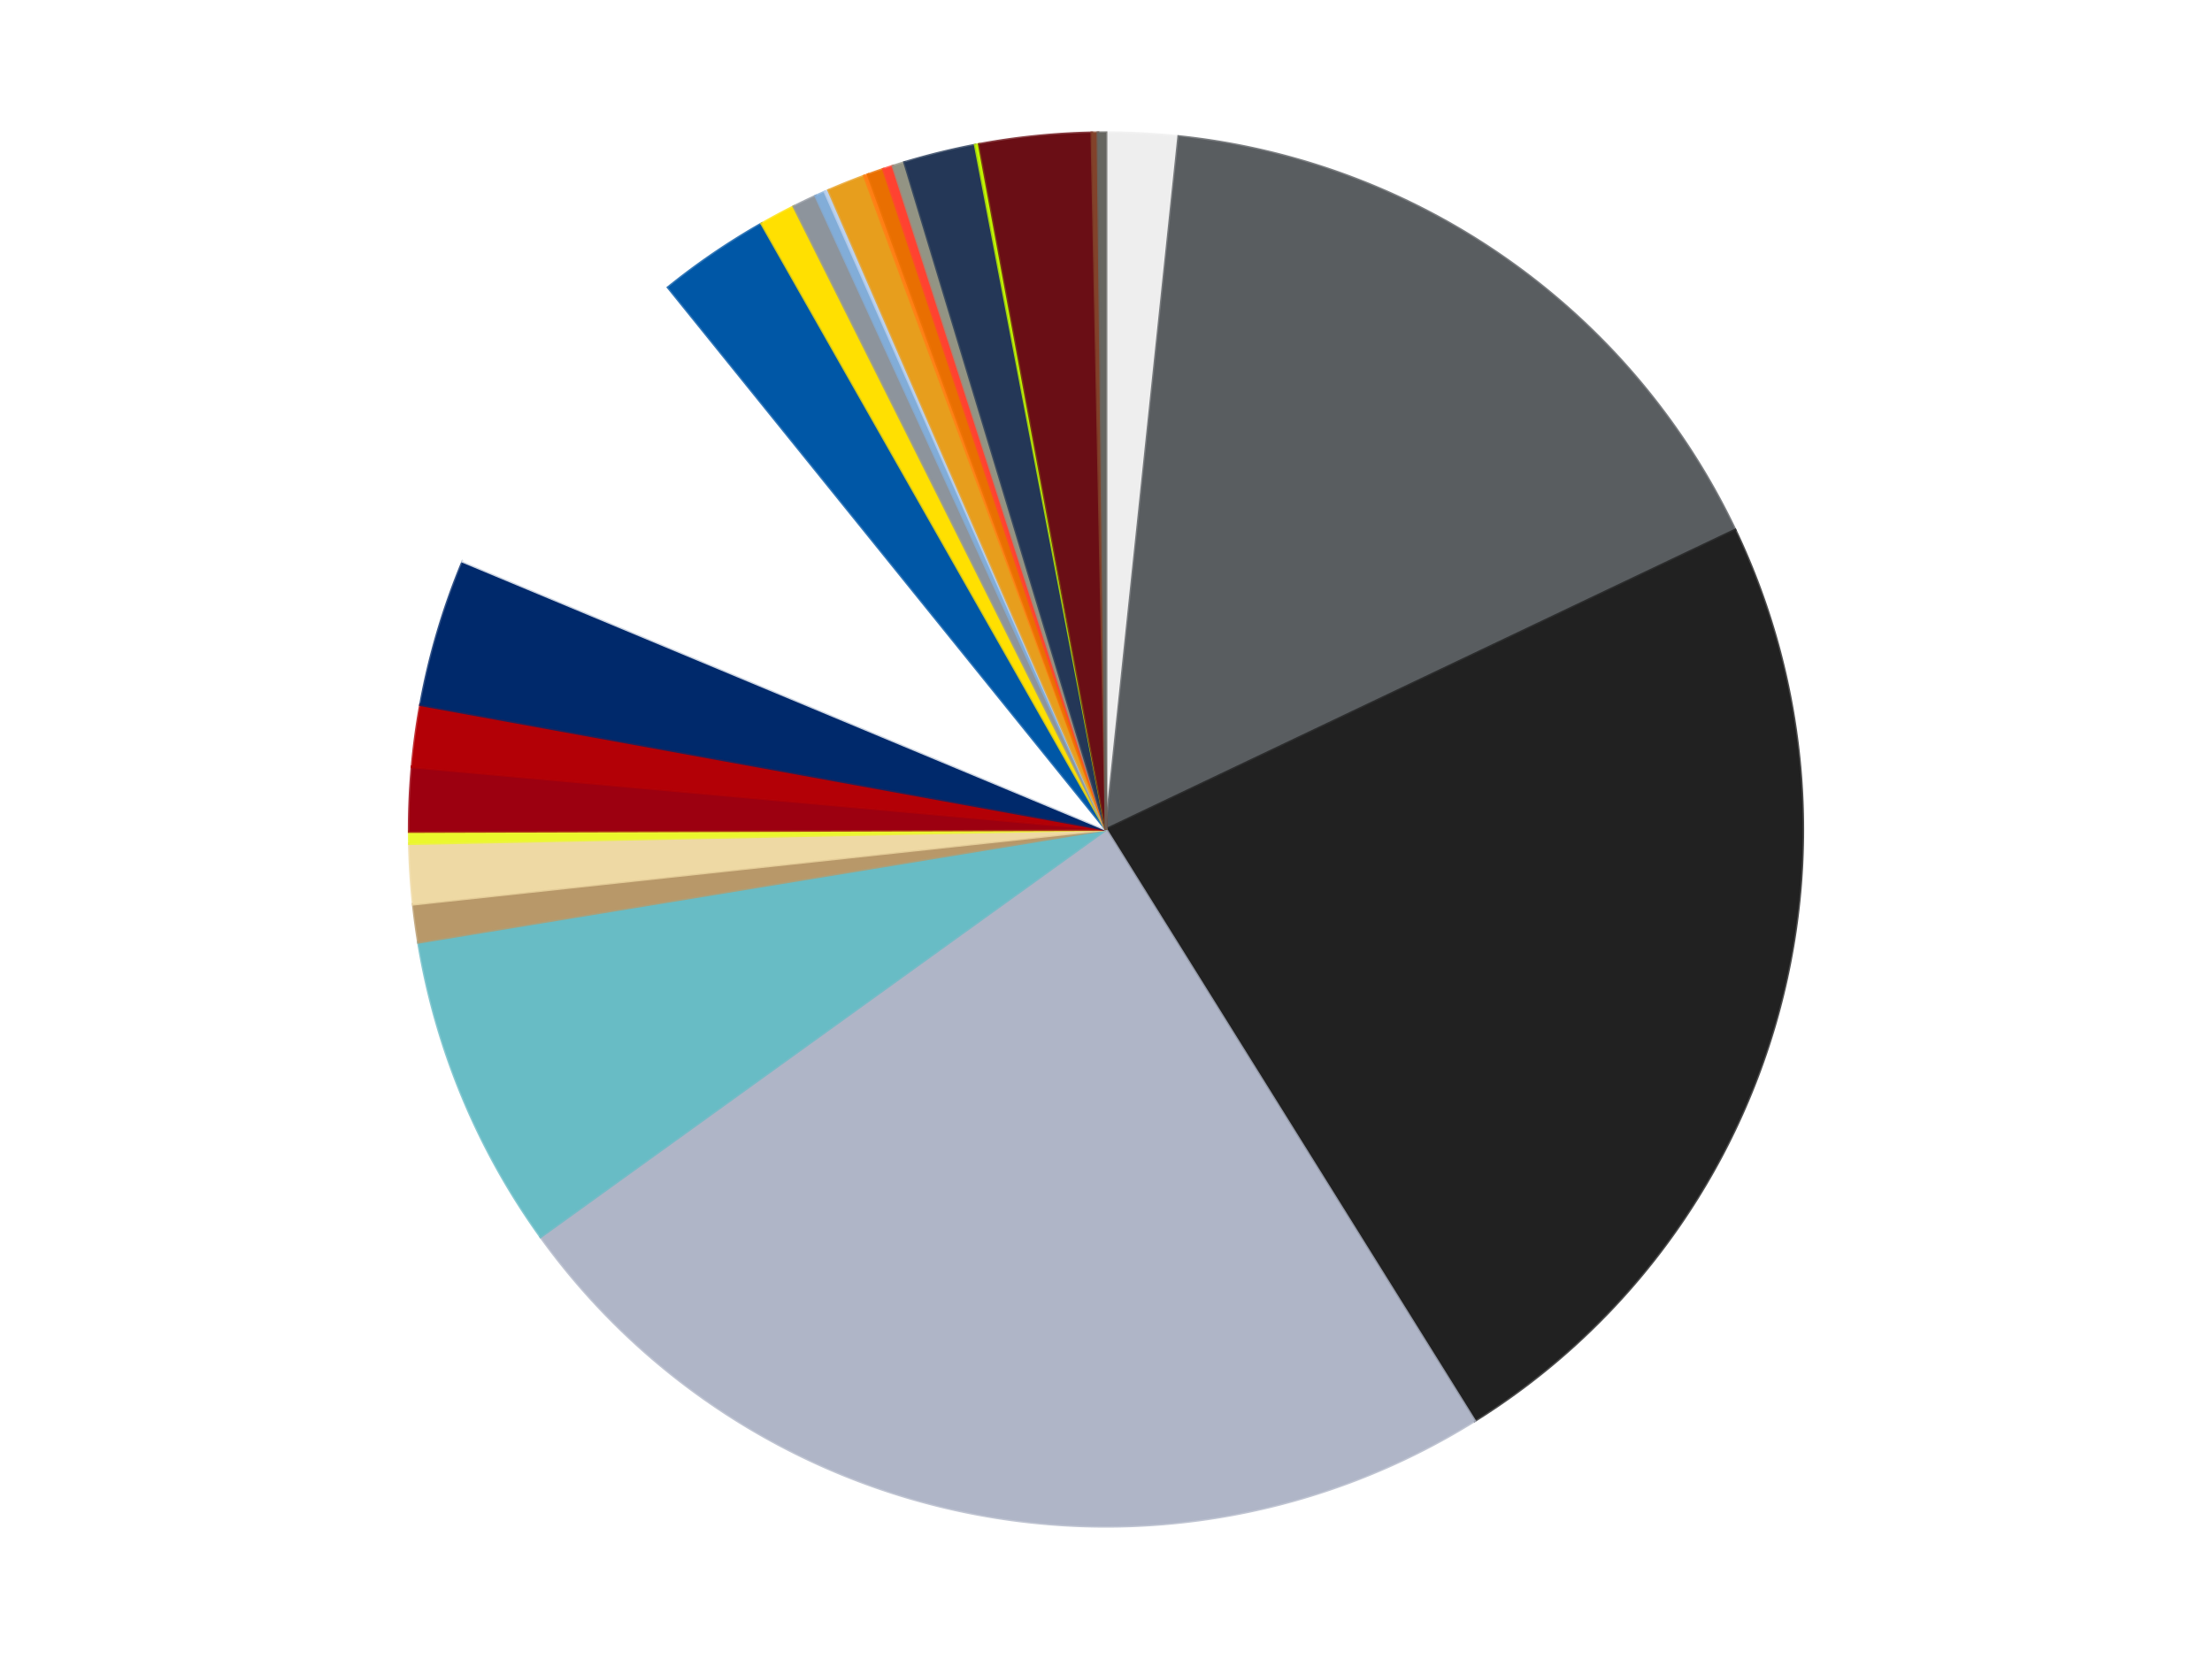
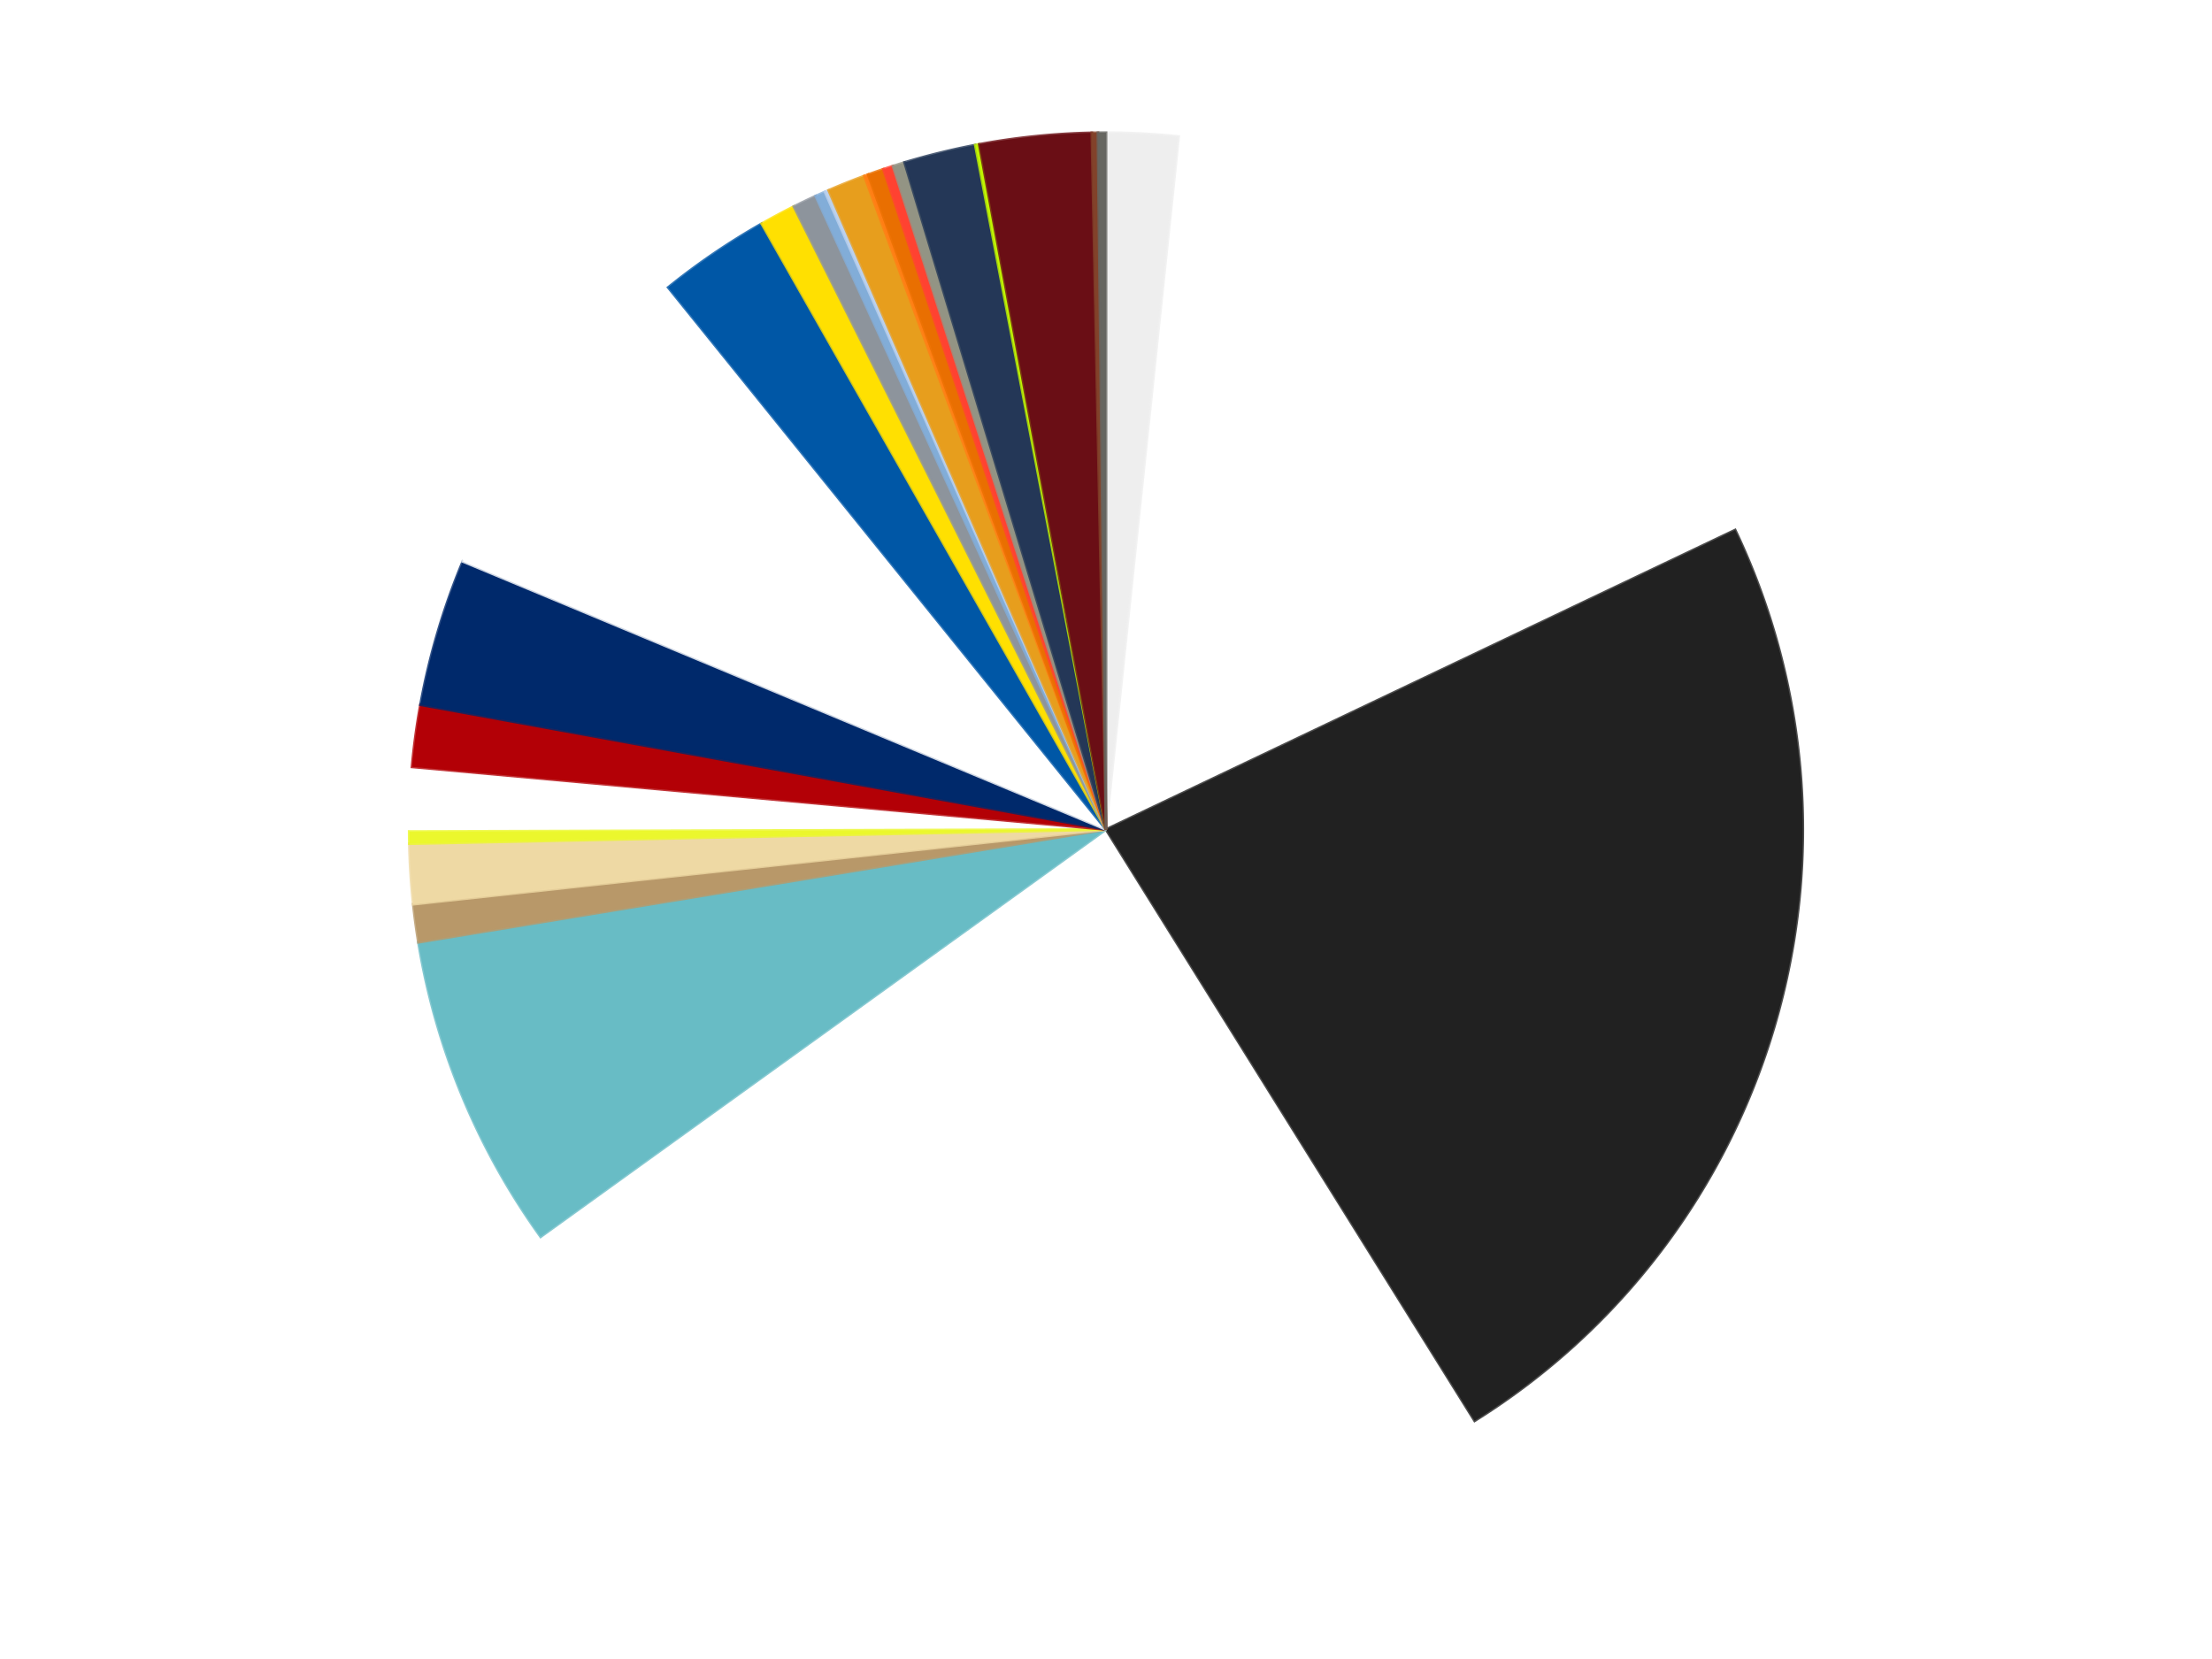
<svg xmlns="http://www.w3.org/2000/svg" xmlns:xlink="http://www.w3.org/1999/xlink" id="chart-96f66bc5-c5f9-4188-924d-fb86b7ddc9c9" class="pygal-chart" viewBox="0 0 800 600">
  <defs>
    <style type="text/css">#chart-96f66bc5-c5f9-4188-924d-fb86b7ddc9c9{-webkit-user-select:none;-webkit-font-smoothing:antialiased;font-family:Consolas,"Liberation Mono",Menlo,Courier,monospace}#chart-96f66bc5-c5f9-4188-924d-fb86b7ddc9c9 .title{font-family:Consolas,"Liberation Mono",Menlo,Courier,monospace;font-size:16px}#chart-96f66bc5-c5f9-4188-924d-fb86b7ddc9c9 .legends .legend text{font-family:Consolas,"Liberation Mono",Menlo,Courier,monospace;font-size:14px}#chart-96f66bc5-c5f9-4188-924d-fb86b7ddc9c9 .axis text{font-family:Consolas,"Liberation Mono",Menlo,Courier,monospace;font-size:10px}#chart-96f66bc5-c5f9-4188-924d-fb86b7ddc9c9 .axis text.major{font-family:Consolas,"Liberation Mono",Menlo,Courier,monospace;font-size:10px}#chart-96f66bc5-c5f9-4188-924d-fb86b7ddc9c9 .text-overlay text.value{font-family:Consolas,"Liberation Mono",Menlo,Courier,monospace;font-size:16px}#chart-96f66bc5-c5f9-4188-924d-fb86b7ddc9c9 .text-overlay text.label{font-family:Consolas,"Liberation Mono",Menlo,Courier,monospace;font-size:10px}#chart-96f66bc5-c5f9-4188-924d-fb86b7ddc9c9 .tooltip{font-family:Consolas,"Liberation Mono",Menlo,Courier,monospace;font-size:14px}#chart-96f66bc5-c5f9-4188-924d-fb86b7ddc9c9 text.no_data{font-family:Consolas,"Liberation Mono",Menlo,Courier,monospace;font-size:64px}
#chart-96f66bc5-c5f9-4188-924d-fb86b7ddc9c9{background-color:transparent}#chart-96f66bc5-c5f9-4188-924d-fb86b7ddc9c9 path,#chart-96f66bc5-c5f9-4188-924d-fb86b7ddc9c9 line,#chart-96f66bc5-c5f9-4188-924d-fb86b7ddc9c9 rect,#chart-96f66bc5-c5f9-4188-924d-fb86b7ddc9c9 circle{-webkit-transition:150ms;-moz-transition:150ms;transition:150ms}#chart-96f66bc5-c5f9-4188-924d-fb86b7ddc9c9 .graph &gt; .background{fill:transparent}#chart-96f66bc5-c5f9-4188-924d-fb86b7ddc9c9 .plot &gt; .background{fill:transparent}#chart-96f66bc5-c5f9-4188-924d-fb86b7ddc9c9 .graph{fill:rgba(0,0,0,.87)}#chart-96f66bc5-c5f9-4188-924d-fb86b7ddc9c9 text.no_data{fill:rgba(0,0,0,1)}#chart-96f66bc5-c5f9-4188-924d-fb86b7ddc9c9 .title{fill:rgba(0,0,0,1)}#chart-96f66bc5-c5f9-4188-924d-fb86b7ddc9c9 .legends .legend text{fill:rgba(0,0,0,.87)}#chart-96f66bc5-c5f9-4188-924d-fb86b7ddc9c9 .legends .legend:hover text{fill:rgba(0,0,0,1)}#chart-96f66bc5-c5f9-4188-924d-fb86b7ddc9c9 .axis .line{stroke:rgba(0,0,0,1)}#chart-96f66bc5-c5f9-4188-924d-fb86b7ddc9c9 .axis .guide.line{stroke:rgba(0,0,0,.54)}#chart-96f66bc5-c5f9-4188-924d-fb86b7ddc9c9 .axis .major.line{stroke:rgba(0,0,0,.87)}#chart-96f66bc5-c5f9-4188-924d-fb86b7ddc9c9 .axis text.major{fill:rgba(0,0,0,1)}#chart-96f66bc5-c5f9-4188-924d-fb86b7ddc9c9 .axis.y .guides:hover .guide.line,#chart-96f66bc5-c5f9-4188-924d-fb86b7ddc9c9 .line-graph .axis.x .guides:hover .guide.line,#chart-96f66bc5-c5f9-4188-924d-fb86b7ddc9c9 .stackedline-graph .axis.x .guides:hover .guide.line,#chart-96f66bc5-c5f9-4188-924d-fb86b7ddc9c9 .xy-graph .axis.x .guides:hover .guide.line{stroke:rgba(0,0,0,1)}#chart-96f66bc5-c5f9-4188-924d-fb86b7ddc9c9 .axis .guides:hover text{fill:rgba(0,0,0,1)}#chart-96f66bc5-c5f9-4188-924d-fb86b7ddc9c9 .reactive{fill-opacity:1.0;stroke-opacity:.8;stroke-width:1}#chart-96f66bc5-c5f9-4188-924d-fb86b7ddc9c9 .ci{stroke:rgba(0,0,0,.87)}#chart-96f66bc5-c5f9-4188-924d-fb86b7ddc9c9 .reactive.active,#chart-96f66bc5-c5f9-4188-924d-fb86b7ddc9c9 .active .reactive{fill-opacity:0.6;stroke-opacity:.9;stroke-width:4}#chart-96f66bc5-c5f9-4188-924d-fb86b7ddc9c9 .ci .reactive.active{stroke-width:1.5}#chart-96f66bc5-c5f9-4188-924d-fb86b7ddc9c9 .series text{fill:rgba(0,0,0,1)}#chart-96f66bc5-c5f9-4188-924d-fb86b7ddc9c9 .tooltip rect{fill:transparent;stroke:rgba(0,0,0,1);-webkit-transition:opacity 150ms;-moz-transition:opacity 150ms;transition:opacity 150ms}#chart-96f66bc5-c5f9-4188-924d-fb86b7ddc9c9 .tooltip .label{fill:rgba(0,0,0,.87)}#chart-96f66bc5-c5f9-4188-924d-fb86b7ddc9c9 .tooltip .label{fill:rgba(0,0,0,.87)}#chart-96f66bc5-c5f9-4188-924d-fb86b7ddc9c9 .tooltip .legend{font-size:.8em;fill:rgba(0,0,0,.54)}#chart-96f66bc5-c5f9-4188-924d-fb86b7ddc9c9 .tooltip .x_label{font-size:.6em;fill:rgba(0,0,0,1)}#chart-96f66bc5-c5f9-4188-924d-fb86b7ddc9c9 .tooltip .xlink{font-size:.5em;text-decoration:underline}#chart-96f66bc5-c5f9-4188-924d-fb86b7ddc9c9 .tooltip .value{font-size:1.5em}#chart-96f66bc5-c5f9-4188-924d-fb86b7ddc9c9 .bound{font-size:.5em}#chart-96f66bc5-c5f9-4188-924d-fb86b7ddc9c9 .max-value{font-size:.75em;fill:rgba(0,0,0,.54)}#chart-96f66bc5-c5f9-4188-924d-fb86b7ddc9c9 .map-element{fill:transparent;stroke:rgba(0,0,0,.54) !important}#chart-96f66bc5-c5f9-4188-924d-fb86b7ddc9c9 .map-element .reactive{fill-opacity:inherit;stroke-opacity:inherit}#chart-96f66bc5-c5f9-4188-924d-fb86b7ddc9c9 .color-0,#chart-96f66bc5-c5f9-4188-924d-fb86b7ddc9c9 .color-0 a:visited{stroke:#f44336;fill:#f44336}#chart-96f66bc5-c5f9-4188-924d-fb86b7ddc9c9 .color-1,#chart-96f66bc5-c5f9-4188-924d-fb86b7ddc9c9 .color-1 a:visited{stroke:#3f51b5;fill:#3f51b5}#chart-96f66bc5-c5f9-4188-924d-fb86b7ddc9c9 .color-2,#chart-96f66bc5-c5f9-4188-924d-fb86b7ddc9c9 .color-2 a:visited{stroke:#009688;fill:#009688}#chart-96f66bc5-c5f9-4188-924d-fb86b7ddc9c9 .color-3,#chart-96f66bc5-c5f9-4188-924d-fb86b7ddc9c9 .color-3 a:visited{stroke:#ffc107;fill:#ffc107}#chart-96f66bc5-c5f9-4188-924d-fb86b7ddc9c9 .color-4,#chart-96f66bc5-c5f9-4188-924d-fb86b7ddc9c9 .color-4 a:visited{stroke:#ff5722;fill:#ff5722}#chart-96f66bc5-c5f9-4188-924d-fb86b7ddc9c9 .color-5,#chart-96f66bc5-c5f9-4188-924d-fb86b7ddc9c9 .color-5 a:visited{stroke:#9c27b0;fill:#9c27b0}#chart-96f66bc5-c5f9-4188-924d-fb86b7ddc9c9 .color-6,#chart-96f66bc5-c5f9-4188-924d-fb86b7ddc9c9 .color-6 a:visited{stroke:#03a9f4;fill:#03a9f4}#chart-96f66bc5-c5f9-4188-924d-fb86b7ddc9c9 .color-7,#chart-96f66bc5-c5f9-4188-924d-fb86b7ddc9c9 .color-7 a:visited{stroke:#8bc34a;fill:#8bc34a}#chart-96f66bc5-c5f9-4188-924d-fb86b7ddc9c9 .color-8,#chart-96f66bc5-c5f9-4188-924d-fb86b7ddc9c9 .color-8 a:visited{stroke:#ff9800;fill:#ff9800}#chart-96f66bc5-c5f9-4188-924d-fb86b7ddc9c9 .color-9,#chart-96f66bc5-c5f9-4188-924d-fb86b7ddc9c9 .color-9 a:visited{stroke:#e91e63;fill:#e91e63}#chart-96f66bc5-c5f9-4188-924d-fb86b7ddc9c9 .color-10,#chart-96f66bc5-c5f9-4188-924d-fb86b7ddc9c9 .color-10 a:visited{stroke:#2196f3;fill:#2196f3}#chart-96f66bc5-c5f9-4188-924d-fb86b7ddc9c9 .color-11,#chart-96f66bc5-c5f9-4188-924d-fb86b7ddc9c9 .color-11 a:visited{stroke:#4caf50;fill:#4caf50}#chart-96f66bc5-c5f9-4188-924d-fb86b7ddc9c9 .color-12,#chart-96f66bc5-c5f9-4188-924d-fb86b7ddc9c9 .color-12 a:visited{stroke:#ffeb3b;fill:#ffeb3b}#chart-96f66bc5-c5f9-4188-924d-fb86b7ddc9c9 .color-13,#chart-96f66bc5-c5f9-4188-924d-fb86b7ddc9c9 .color-13 a:visited{stroke:#673ab7;fill:#673ab7}#chart-96f66bc5-c5f9-4188-924d-fb86b7ddc9c9 .color-14,#chart-96f66bc5-c5f9-4188-924d-fb86b7ddc9c9 .color-14 a:visited{stroke:#00bcd4;fill:#00bcd4}#chart-96f66bc5-c5f9-4188-924d-fb86b7ddc9c9 .color-15,#chart-96f66bc5-c5f9-4188-924d-fb86b7ddc9c9 .color-15 a:visited{stroke:#cddc39;fill:#cddc39}#chart-96f66bc5-c5f9-4188-924d-fb86b7ddc9c9 .color-16,#chart-96f66bc5-c5f9-4188-924d-fb86b7ddc9c9 .color-16 a:visited{stroke:#9e9e9e;fill:#9e9e9e}#chart-96f66bc5-c5f9-4188-924d-fb86b7ddc9c9 .color-17,#chart-96f66bc5-c5f9-4188-924d-fb86b7ddc9c9 .color-17 a:visited{stroke:#607d8b;fill:#607d8b}#chart-96f66bc5-c5f9-4188-924d-fb86b7ddc9c9 .color-18,#chart-96f66bc5-c5f9-4188-924d-fb86b7ddc9c9 .color-18 a:visited{stroke:#7b0f07;fill:#7b0f07}#chart-96f66bc5-c5f9-4188-924d-fb86b7ddc9c9 .color-19,#chart-96f66bc5-c5f9-4188-924d-fb86b7ddc9c9 .color-19 a:visited{stroke:#141938;fill:#141938}#chart-96f66bc5-c5f9-4188-924d-fb86b7ddc9c9 .color-20,#chart-96f66bc5-c5f9-4188-924d-fb86b7ddc9c9 .color-20 a:visited{stroke:#000000;fill:#000000}#chart-96f66bc5-c5f9-4188-924d-fb86b7ddc9c9 .color-21,#chart-96f66bc5-c5f9-4188-924d-fb86b7ddc9c9 .color-21 a:visited{stroke:#5e4600;fill:#5e4600}#chart-96f66bc5-c5f9-4188-924d-fb86b7ddc9c9 .color-22,#chart-96f66bc5-c5f9-4188-924d-fb86b7ddc9c9 .color-22 a:visited{stroke:#791d00;fill:#791d00}#chart-96f66bc5-c5f9-4188-924d-fb86b7ddc9c9 .color-23,#chart-96f66bc5-c5f9-4188-924d-fb86b7ddc9c9 .color-23 a:visited{stroke:#220826;fill:#220826}#chart-96f66bc5-c5f9-4188-924d-fb86b7ddc9c9 .color-24,#chart-96f66bc5-c5f9-4188-924d-fb86b7ddc9c9 .color-24 a:visited{stroke:#01364e;fill:#01364e}#chart-96f66bc5-c5f9-4188-924d-fb86b7ddc9c9 .color-25,#chart-96f66bc5-c5f9-4188-924d-fb86b7ddc9c9 .color-25 a:visited{stroke:#344c19;fill:#344c19}#chart-96f66bc5-c5f9-4188-924d-fb86b7ddc9c9 .color-26,#chart-96f66bc5-c5f9-4188-924d-fb86b7ddc9c9 .color-26 a:visited{stroke:#573400;fill:#573400}#chart-96f66bc5-c5f9-4188-924d-fb86b7ddc9c9 .text-overlay .color-0 text{fill:black}#chart-96f66bc5-c5f9-4188-924d-fb86b7ddc9c9 .text-overlay .color-1 text{fill:black}#chart-96f66bc5-c5f9-4188-924d-fb86b7ddc9c9 .text-overlay .color-2 text{fill:black}#chart-96f66bc5-c5f9-4188-924d-fb86b7ddc9c9 .text-overlay .color-3 text{fill:black}#chart-96f66bc5-c5f9-4188-924d-fb86b7ddc9c9 .text-overlay .color-4 text{fill:black}#chart-96f66bc5-c5f9-4188-924d-fb86b7ddc9c9 .text-overlay .color-5 text{fill:black}#chart-96f66bc5-c5f9-4188-924d-fb86b7ddc9c9 .text-overlay .color-6 text{fill:black}#chart-96f66bc5-c5f9-4188-924d-fb86b7ddc9c9 .text-overlay .color-7 text{fill:black}#chart-96f66bc5-c5f9-4188-924d-fb86b7ddc9c9 .text-overlay .color-8 text{fill:black}#chart-96f66bc5-c5f9-4188-924d-fb86b7ddc9c9 .text-overlay .color-9 text{fill:black}#chart-96f66bc5-c5f9-4188-924d-fb86b7ddc9c9 .text-overlay .color-10 text{fill:black}#chart-96f66bc5-c5f9-4188-924d-fb86b7ddc9c9 .text-overlay .color-11 text{fill:black}#chart-96f66bc5-c5f9-4188-924d-fb86b7ddc9c9 .text-overlay .color-12 text{fill:black}#chart-96f66bc5-c5f9-4188-924d-fb86b7ddc9c9 .text-overlay .color-13 text{fill:black}#chart-96f66bc5-c5f9-4188-924d-fb86b7ddc9c9 .text-overlay .color-14 text{fill:black}#chart-96f66bc5-c5f9-4188-924d-fb86b7ddc9c9 .text-overlay .color-15 text{fill:black}#chart-96f66bc5-c5f9-4188-924d-fb86b7ddc9c9 .text-overlay .color-16 text{fill:black}#chart-96f66bc5-c5f9-4188-924d-fb86b7ddc9c9 .text-overlay .color-17 text{fill:black}#chart-96f66bc5-c5f9-4188-924d-fb86b7ddc9c9 .text-overlay .color-18 text{fill:black}#chart-96f66bc5-c5f9-4188-924d-fb86b7ddc9c9 .text-overlay .color-19 text{fill:white}#chart-96f66bc5-c5f9-4188-924d-fb86b7ddc9c9 .text-overlay .color-20 text{fill:white}#chart-96f66bc5-c5f9-4188-924d-fb86b7ddc9c9 .text-overlay .color-21 text{fill:black}#chart-96f66bc5-c5f9-4188-924d-fb86b7ddc9c9 .text-overlay .color-22 text{fill:black}#chart-96f66bc5-c5f9-4188-924d-fb86b7ddc9c9 .text-overlay .color-23 text{fill:white}#chart-96f66bc5-c5f9-4188-924d-fb86b7ddc9c9 .text-overlay .color-24 text{fill:white}#chart-96f66bc5-c5f9-4188-924d-fb86b7ddc9c9 .text-overlay .color-25 text{fill:black}#chart-96f66bc5-c5f9-4188-924d-fb86b7ddc9c9 .text-overlay .color-26 text{fill:white}
#chart-96f66bc5-c5f9-4188-924d-fb86b7ddc9c9 text.no_data{text-anchor:middle}#chart-96f66bc5-c5f9-4188-924d-fb86b7ddc9c9 .guide.line{fill:none}#chart-96f66bc5-c5f9-4188-924d-fb86b7ddc9c9 .centered{text-anchor:middle}#chart-96f66bc5-c5f9-4188-924d-fb86b7ddc9c9 .title{text-anchor:middle}#chart-96f66bc5-c5f9-4188-924d-fb86b7ddc9c9 .legends .legend text{fill-opacity:1}#chart-96f66bc5-c5f9-4188-924d-fb86b7ddc9c9 .axis.x text{text-anchor:middle}#chart-96f66bc5-c5f9-4188-924d-fb86b7ddc9c9 .axis.x:not(.web) text[transform]{text-anchor:start}#chart-96f66bc5-c5f9-4188-924d-fb86b7ddc9c9 .axis.x:not(.web) text[transform].backwards{text-anchor:end}#chart-96f66bc5-c5f9-4188-924d-fb86b7ddc9c9 .axis.y text{text-anchor:end}#chart-96f66bc5-c5f9-4188-924d-fb86b7ddc9c9 .axis.y text[transform].backwards{text-anchor:start}#chart-96f66bc5-c5f9-4188-924d-fb86b7ddc9c9 .axis.y2 text{text-anchor:start}#chart-96f66bc5-c5f9-4188-924d-fb86b7ddc9c9 .axis.y2 text[transform].backwards{text-anchor:end}#chart-96f66bc5-c5f9-4188-924d-fb86b7ddc9c9 .axis .guide.line{stroke-dasharray:4,4;stroke:black}#chart-96f66bc5-c5f9-4188-924d-fb86b7ddc9c9 .axis .major.guide.line{stroke-dasharray:6,6;stroke:black}#chart-96f66bc5-c5f9-4188-924d-fb86b7ddc9c9 .horizontal .axis.y .guide.line,#chart-96f66bc5-c5f9-4188-924d-fb86b7ddc9c9 .horizontal .axis.y2 .guide.line,#chart-96f66bc5-c5f9-4188-924d-fb86b7ddc9c9 .vertical .axis.x .guide.line{opacity:0}#chart-96f66bc5-c5f9-4188-924d-fb86b7ddc9c9 .horizontal .axis.always_show .guide.line,#chart-96f66bc5-c5f9-4188-924d-fb86b7ddc9c9 .vertical .axis.always_show .guide.line{opacity:1 !important}#chart-96f66bc5-c5f9-4188-924d-fb86b7ddc9c9 .axis.y .guides:hover .guide.line,#chart-96f66bc5-c5f9-4188-924d-fb86b7ddc9c9 .axis.y2 .guides:hover .guide.line,#chart-96f66bc5-c5f9-4188-924d-fb86b7ddc9c9 .axis.x .guides:hover .guide.line{opacity:1}#chart-96f66bc5-c5f9-4188-924d-fb86b7ddc9c9 .axis .guides:hover text{opacity:1}#chart-96f66bc5-c5f9-4188-924d-fb86b7ddc9c9 .nofill{fill:none}#chart-96f66bc5-c5f9-4188-924d-fb86b7ddc9c9 .subtle-fill{fill-opacity:.2}#chart-96f66bc5-c5f9-4188-924d-fb86b7ddc9c9 .dot{stroke-width:1px;fill-opacity:1;stroke-opacity:1}#chart-96f66bc5-c5f9-4188-924d-fb86b7ddc9c9 .dot.active{stroke-width:5px}#chart-96f66bc5-c5f9-4188-924d-fb86b7ddc9c9 .dot.negative{fill:transparent}#chart-96f66bc5-c5f9-4188-924d-fb86b7ddc9c9 text,#chart-96f66bc5-c5f9-4188-924d-fb86b7ddc9c9 tspan{stroke:none !important}#chart-96f66bc5-c5f9-4188-924d-fb86b7ddc9c9 .series text.active{opacity:1}#chart-96f66bc5-c5f9-4188-924d-fb86b7ddc9c9 .tooltip rect{fill-opacity:.95;stroke-width:.5}#chart-96f66bc5-c5f9-4188-924d-fb86b7ddc9c9 .tooltip text{fill-opacity:1}#chart-96f66bc5-c5f9-4188-924d-fb86b7ddc9c9 .showable{visibility:hidden}#chart-96f66bc5-c5f9-4188-924d-fb86b7ddc9c9 .showable.shown{visibility:visible}#chart-96f66bc5-c5f9-4188-924d-fb86b7ddc9c9 .gauge-background{fill:rgba(229,229,229,1);stroke:none}#chart-96f66bc5-c5f9-4188-924d-fb86b7ddc9c9 .bg-lines{stroke:transparent;stroke-width:2px}</style>
    <script type="text/javascript">window.pygal = window.pygal || {};window.pygal.config = window.pygal.config || {};window.pygal.config['96f66bc5-c5f9-4188-924d-fb86b7ddc9c9'] = {"allow_interruptions": false, "box_mode": "extremes", "classes": ["pygal-chart"], "css": ["file://style.css", "file://graph.css"], "defs": [], "disable_xml_declaration": false, "dots_size": 2.5, "dynamic_print_values": false, "explicit_size": false, "fill": false, "force_uri_protocol": "https", "formatter": null, "half_pie": false, "height": 600, "include_x_axis": false, "inner_radius": 0, "interpolate": null, "interpolation_parameters": {}, "interpolation_precision": 250, "inverse_y_axis": false, "js": ["//kozea.github.io/pygal.js/2.0.x/pygal-tooltips.min.js"], "legend_at_bottom": false, "legend_at_bottom_columns": null, "legend_box_size": 12, "logarithmic": false, "margin": 20, "margin_bottom": null, "margin_left": null, "margin_right": null, "margin_top": null, "max_scale": 16, "min_scale": 4, "missing_value_fill_truncation": "x", "no_data_text": "No data", "no_prefix": false, "order_min": null, "pretty_print": false, "print_labels": false, "print_values": false, "print_values_position": "center", "print_zeroes": true, "range": null, "rounded_bars": null, "secondary_range": null, "show_dots": true, "show_legend": false, "show_minor_x_labels": true, "show_minor_y_labels": true, "show_only_major_dots": false, "show_x_guides": false, "show_x_labels": true, "show_y_guides": true, "show_y_labels": true, "spacing": 10, "stack_from_top": false, "strict": false, "stroke": true, "stroke_style": null, "style": {"background": "transparent", "ci_colors": [], "colors": ["#F44336", "#3F51B5", "#009688", "#FFC107", "#FF5722", "#9C27B0", "#03A9F4", "#8BC34A", "#FF9800", "#E91E63", "#2196F3", "#4CAF50", "#FFEB3B", "#673AB7", "#00BCD4", "#CDDC39", "#9E9E9E", "#607D8B"], "dot_opacity": "1", "font_family": "Consolas, \"Liberation Mono\", Menlo, Courier, monospace", "foreground": "rgba(0, 0, 0, .87)", "foreground_strong": "rgba(0, 0, 0, 1)", "foreground_subtle": "rgba(0, 0, 0, .54)", "guide_stroke_color": "black", "guide_stroke_dasharray": "4,4", "label_font_family": "Consolas, \"Liberation Mono\", Menlo, Courier, monospace", "label_font_size": 10, "legend_font_family": "Consolas, \"Liberation Mono\", Menlo, Courier, monospace", "legend_font_size": 14, "major_guide_stroke_color": "black", "major_guide_stroke_dasharray": "6,6", "major_label_font_family": "Consolas, \"Liberation Mono\", Menlo, Courier, monospace", "major_label_font_size": 10, "no_data_font_family": "Consolas, \"Liberation Mono\", Menlo, Courier, monospace", "no_data_font_size": 64, "opacity": "1.0", "opacity_hover": "0.6", "plot_background": "transparent", "stroke_opacity": ".8", "stroke_opacity_hover": ".9", "stroke_width": "1", "stroke_width_hover": "4", "title_font_family": "Consolas, \"Liberation Mono\", Menlo, Courier, monospace", "title_font_size": 16, "tooltip_font_family": "Consolas, \"Liberation Mono\", Menlo, Courier, monospace", "tooltip_font_size": 14, "transition": "150ms", "value_background": "rgba(229, 229, 229, 1)", "value_colors": [], "value_font_family": "Consolas, \"Liberation Mono\", Menlo, Courier, monospace", "value_font_size": 16, "value_label_font_family": "Consolas, \"Liberation Mono\", Menlo, Courier, monospace", "value_label_font_size": 10}, "title": null, "tooltip_border_radius": 0, "tooltip_fancy_mode": true, "truncate_label": null, "truncate_legend": null, "width": 800, "x_label_rotation": 0, "x_labels": null, "x_labels_major": null, "x_labels_major_count": null, "x_labels_major_every": null, "x_title": null, "xrange": null, "y_label_rotation": 0, "y_labels": null, "y_labels_major": null, "y_labels_major_count": null, "y_labels_major_every": null, "y_title": null, "zero": 0, "legends": ["Trans-Clear", "Dark Bluish Gray", "Black", "Light Bluish Gray", "Trans-Light Blue", "Dark Tan", "Tan", "Trans-Yellow", "Trans-Red", "Red", "Trans-Dark Blue", "White", "Blue", "Yellow", "Flat Silver", "Medium Blue", "Bright Light Blue", "Pearl Gold", "Orange", "Trans-Orange", "Trans-Neon Orange", "Trans-Black", "Dark Blue", "Trans-Neon Green", "Dark Red", "Reddish Brown", "Pearl Dark Gray"]}</script>
    <script type="text/javascript" xlink:href="https://kozea.github.io/pygal.js/2.0.x/pygal-tooltips.min.js" />
  </defs>
  <title>Pygal</title>
  <g class="graph pie-graph vertical">
    <rect x="0" y="0" width="800" height="600" class="background" />
    <g transform="translate(20, 20)" class="plot">
      <rect x="0" y="0" width="760" height="560" class="background" />
      <g class="series serie-0 color-0">
        <g class="slices">
          <g class="slice" style="fill: #EEEEEE; stroke: #EEEEEE">
            <path d="M380 28 A252 252 0 0 1 406.293 29.375 L380 280 A0 0 0 0 0 380 280 z" class="slice reactive tooltip-trigger" />
            <desc class="value">36</desc>
            <desc class="x centered">386.5821524462423</desc>
            <desc class="y centered">154.1720409878058</desc>
          </g>
        </g>
      </g>
      <g class="series serie-1 color-1">
        <g class="slices">
          <g class="slice" style="fill: #595D60; stroke: #595D60">
-             <path d="M406.293 29.375 A252 252 0 0 1 607.541 171.698 L380 280 A0 0 0 0 0 380 280 z" class="slice reactive tooltip-trigger" />
            <desc class="value">352</desc>
            <desc class="x centered">452.752656175962</desc>
            <desc class="y centered">177.12604304615155</desc>
          </g>
        </g>
      </g>
      <g class="series serie-2 color-2">
        <g class="slices">
          <g class="slice" style="fill: #212121; stroke: #212121">
            <path d="M607.541 171.698 A252 252 0 0 1 513.319 493.846 L380 280 A0 0 0 0 0 380 280 z" class="slice reactive tooltip-trigger" />
            <desc class="value">502</desc>
            <desc class="x centered">500.9335271039269</desc>
            <desc class="y centered">315.37063785407014</desc>
          </g>
        </g>
      </g>
      <g class="series serie-3 color-3">
        <g class="slices">
          <g class="slice" style="fill: #AFB5C7; stroke: #AFB5C7">
-             <path d="M513.319 493.846 A252 252 0 0 1 175.527 427.292 L380 280 A0 0 0 0 0 380 280 z" class="slice reactive tooltip-trigger" />
            <desc class="value">518</desc>
            <desc class="x centered">355.6429173483042</desc>
            <desc class="y centered">403.62334943164444</desc>
          </g>
        </g>
      </g>
      <g class="series serie-4 color-4">
        <g class="slices">
          <g class="slice" style="fill: #68BCC5; stroke: #68BCC5">
            <path d="M175.527 427.292 A252 252 0 0 1 131.324 320.794 L380 280 A0 0 0 0 0 380 280 z" class="slice reactive tooltip-trigger" />
            <desc class="value">159</desc>
            <desc class="x centered">263.62620995357946</desc>
            <desc class="y centered">328.3025981726825</desc>
          </g>
        </g>
      </g>
      <g class="series serie-5 color-5">
        <g class="slices">
          <g class="slice" style="fill: #B89869; stroke: #B89869">
            <path d="M131.324 320.794 A252 252 0 0 1 129.453 307.02 L380 280 A0 0 0 0 0 380 280 z" class="slice reactive tooltip-trigger" />
            <desc class="value">19</desc>
            <desc class="x centered">255.14665261845238</desc>
            <desc class="y centered">296.9600014039681</desc>
          </g>
        </g>
      </g>
      <g class="series serie-6 color-6">
        <g class="slices">
          <g class="slice" style="fill: #EED9A4; stroke: #EED9A4">
            <path d="M129.453 307.02 A252 252 0 0 1 128.052 285.121 L380 280 A0 0 0 0 0 380 280 z" class="slice reactive tooltip-trigger" />
            <desc class="value">30</desc>
            <desc class="x centered">254.25697061236843</desc>
            <desc class="y centered">288.04304422598966</desc>
          </g>
        </g>
      </g>
      <g class="series serie-7 color-7">
        <g class="slices">
          <g class="slice" style="fill: #EBF72D; stroke: #EBF72D">
            <path d="M128.052 285.121 A252 252 0 0 1 128.001 280.732 L380 280 A0 0 0 0 0 380 280 z" class="slice reactive tooltip-trigger" />
            <desc class="value">6</desc>
            <desc class="x centered">254.00849768981453</desc>
            <desc class="y centered">281.46333373586816</desc>
          </g>
        </g>
      </g>
      <g class="series serie-8 color-8">
        <g class="slices">
          <g class="slice" style="fill: #9C0010; stroke: #9C0010">
-             <path d="M128.001 280.732 A252 252 0 0 1 129.02 257.348 L380 280 A0 0 0 0 0 380 280 z" class="slice reactive tooltip-trigger" />
            <desc class="value">32</desc>
            <desc class="x centered">254.11948121818773</desc>
            <desc class="y centered">274.51410980589253</desc>
          </g>
        </g>
      </g>
      <g class="series serie-9 color-9">
        <g class="slices">
          <g class="slice" style="fill: #B30006; stroke: #B30006">
            <path d="M129.02 257.348 A252 252 0 0 1 132.072 234.88 L380 280 A0 0 0 0 0 380 280 z" class="slice reactive tooltip-trigger" />
            <desc class="value">31</desc>
            <desc class="x centered">255.14665261845238</desc>
            <desc class="y centered">263.039998596032</desc>
          </g>
        </g>
      </g>
      <g class="series serie-10 color-10">
        <g class="slices">
          <g class="slice" style="fill: #00296B; stroke: #00296B">
            <path d="M132.072 234.88 A252 252 0 0 1 147.393 183.057 L380 280 A0 0 0 0 0 380 280 z" class="slice reactive tooltip-trigger" />
            <desc class="value">74</desc>
            <desc class="x centered">259.1696813387749</desc>
            <desc class="y centered">244.27838060464214</desc>
          </g>
        </g>
      </g>
      <g class="series serie-11 color-11">
        <g class="slices">
          <g class="slice" style="fill: #FFFFFF; stroke: #FFFFFF">
            <path d="M147.393 183.057 A252 252 0 0 1 221.658 83.96 L380 280 A0 0 0 0 0 380 280 z" class="slice reactive tooltip-trigger" />
            <desc class="value">171</desc>
            <desc class="x centered">279.1716796489874</desc>
            <desc class="y centered">204.4377752101384</desc>
          </g>
        </g>
      </g>
      <g class="series serie-12 color-12">
        <g class="slices">
          <g class="slice" style="fill: #0057A6; stroke: #0057A6">
            <path d="M221.658 83.96 A252 252 0 0 1 255.481 60.913 L380 280 A0 0 0 0 0 380 280 z" class="slice reactive tooltip-trigger" />
            <desc class="value">56</desc>
            <desc class="x centered">309.0504632605013</desc>
            <desc class="y centered">175.87429118392265</desc>
          </g>
        </g>
      </g>
      <g class="series serie-13 color-13">
        <g class="slices">
          <g class="slice" style="fill: #FFE001; stroke: #FFE001">
            <path d="M255.481 60.913 A252 252 0 0 1 267.096 54.707 L380 280 A0 0 0 0 0 380 280 z" class="slice reactive tooltip-trigger" />
            <desc class="value">18</desc>
            <desc class="x centered">320.62417735891756</desc>
            <desc class="y centered">168.8671439866017</desc>
          </g>
        </g>
      </g>
      <g class="series serie-14 color-14">
        <g class="slices">
          <g class="slice" style="fill: #8D949C; stroke: #8D949C">
            <path d="M267.096 54.707 A252 252 0 0 1 275.013 50.911 L380 280 A0 0 0 0 0 380 280 z" class="slice reactive tooltip-trigger" />
            <desc class="value">12</desc>
            <desc class="x centered">325.51907371341844</desc>
            <desc class="y centered">166.38737450900948</desc>
          </g>
        </g>
      </g>
      <g class="series serie-15 color-15">
        <g class="slices">
          <g class="slice" style="fill: #82ADD8; stroke: #82ADD8">
            <path d="M275.013 50.911 A252 252 0 0 1 278.35 49.411 L380 280 A0 0 0 0 0 380 280 z" class="slice reactive tooltip-trigger" />
            <desc class="value">5</desc>
            <desc class="x centered">328.3393164322512</desc>
            <desc class="y centered">165.077531468764</desc>
          </g>
        </g>
      </g>
      <g class="series serie-16 color-16">
        <g class="slices">
          <g class="slice" style="fill: #BCD1ED; stroke: #BCD1ED">
            <path d="M278.35 49.411 A252 252 0 0 1 279.69 48.825 L380 280 A0 0 0 0 0 380 280 z" class="slice reactive tooltip-trigger" />
            <desc class="value">2</desc>
            <desc class="x centered">329.50983680877994</desc>
            <desc class="y centered">164.55848484655112</desc>
          </g>
        </g>
      </g>
      <g class="series serie-17 color-17">
        <g class="slices">
          <g class="slice" style="fill: #E79E1D; stroke: #E79E1D">
            <path d="M279.69 48.825 A252 252 0 0 1 292.59 43.646 L380 280 A0 0 0 0 0 380 280 z" class="slice reactive tooltip-trigger" />
            <desc class="value">19</desc>
            <desc class="x centered">333.05219669590684</desc>
            <desc class="y centered">163.0730836594064</desc>
          </g>
        </g>
      </g>
      <g class="series serie-18 color-18">
        <g class="slices">
          <g class="slice" style="fill: #FF7E14; stroke: #FF7E14">
            <path d="M292.59 43.646 A252 252 0 0 1 293.964 43.142 L380 280 A0 0 0 0 0 380 280 z" class="slice reactive tooltip-trigger" />
            <desc class="value">2</desc>
            <desc class="x centered">336.638188617167</desc>
            <desc class="y centered">161.6963512244884</desc>
          </g>
        </g>
      </g>
      <g class="series serie-19 color-19">
        <g class="slices">
          <g class="slice" style="fill: #E96F01; stroke: #E96F01">
            <path d="M293.964 43.142 A252 252 0 0 1 299.488 41.208 L380 280 A0 0 0 0 0 380 280 z" class="slice reactive tooltip-trigger" />
            <desc class="value">8</desc>
            <desc class="x centered">338.36017395716715</desc>
            <desc class="y centered">161.07933364161374</desc>
          </g>
        </g>
      </g>
      <g class="series serie-20 color-20">
        <g class="slices">
          <g class="slice" style="fill: #FF4231; stroke: #FF4231">
            <path d="M299.488 41.208 A252 252 0 0 1 302.963 40.064 L380 280 A0 0 0 0 0 380 280 z" class="slice reactive tooltip-trigger" />
            <desc class="value">5</desc>
            <desc class="x centered">340.6118202284498</desc>
            <desc class="y centered">160.31469892136278</desc>
          </g>
        </g>
      </g>
      <g class="series serie-21 color-21">
        <g class="slices">
          <g class="slice" style="fill: #939484; stroke: #939484">
            <path d="M302.963 40.064 A252 252 0 0 1 307.155 38.758 L380 280 A0 0 0 0 0 380 280 z" class="slice reactive tooltip-trigger" />
            <desc class="value">6</desc>
            <desc class="x centered">342.5280491658427</desc>
            <desc class="y centered">159.70098545423366</desc>
          </g>
        </g>
      </g>
      <g class="series serie-22 color-22">
        <g class="slices">
          <g class="slice" style="fill: #243757; stroke: #243757">
            <path d="M307.155 38.758 A252 252 0 0 1 332.722 32.475 L380 280 A0 0 0 0 0 380 280 z" class="slice reactive tooltip-trigger" />
            <desc class="value">36</desc>
            <desc class="x centered">349.9282048235261</desc>
            <desc class="y centered">157.64115424349492</desc>
          </g>
        </g>
      </g>
      <g class="series serie-23 color-23">
        <g class="slices">
          <g class="slice" style="fill: #C0F500; stroke: #C0F500">
            <path d="M332.722 32.475 A252 252 0 0 1 334.161 32.204 L380 280 A0 0 0 0 0 380 280 z" class="slice reactive tooltip-trigger" />
            <desc class="value">2</desc>
            <desc class="x centered">356.7206508720806</desc>
            <desc class="y centered">156.16918031370204</desc>
          </g>
        </g>
      </g>
      <g class="series serie-24 color-24">
        <g class="slices">
          <g class="slice" style="fill: #6A0E15; stroke: #6A0E15">
            <path d="M334.161 32.204 A252 252 0 0 1 374.879 28.052 L380 280 A0 0 0 0 0 380 280 z" class="slice reactive tooltip-trigger" />
            <desc class="value">56</desc>
            <desc class="x centered">367.21756954843823</desc>
            <desc class="y centered">154.65005196749786</desc>
          </g>
        </g>
      </g>
      <g class="series serie-25 color-25">
        <g class="slices">
          <g class="slice" style="fill: #82422A; stroke: #82422A">
            <path d="M374.879 28.052 A252 252 0 0 1 377.073 28.017 L380 280 A0 0 0 0 0 380 280 z" class="slice reactive tooltip-trigger" />
            <desc class="value">3</desc>
            <desc class="x centered">377.987956399373</desc>
            <desc class="y centered">154.0160657839692</desc>
          </g>
        </g>
      </g>
      <g class="series serie-26 color-26">
        <g class="slices">
          <g class="slice" style="fill: #666660; stroke: #666660">
            <path d="M377.073 28.017 A252 252 0 0 1 380 28 L380 280 A0 0 0 0 0 380 280 z" class="slice reactive tooltip-trigger" />
            <desc class="value">4</desc>
            <desc class="x centered">379.2683207954876</desc>
            <desc class="y centered">154.00212444036333</desc>
          </g>
        </g>
      </g>
    </g>
    <g class="titles" />
    <g transform="translate(20, 20)" class="plot overlay">
      <g class="series serie-0 color-0" />
      <g class="series serie-1 color-1" />
      <g class="series serie-2 color-2" />
      <g class="series serie-3 color-3" />
      <g class="series serie-4 color-4" />
      <g class="series serie-5 color-5" />
      <g class="series serie-6 color-6" />
      <g class="series serie-7 color-7" />
      <g class="series serie-8 color-8" />
      <g class="series serie-9 color-9" />
      <g class="series serie-10 color-10" />
      <g class="series serie-11 color-11" />
      <g class="series serie-12 color-12" />
      <g class="series serie-13 color-13" />
      <g class="series serie-14 color-14" />
      <g class="series serie-15 color-15" />
      <g class="series serie-16 color-16" />
      <g class="series serie-17 color-17" />
      <g class="series serie-18 color-18" />
      <g class="series serie-19 color-19" />
      <g class="series serie-20 color-20" />
      <g class="series serie-21 color-21" />
      <g class="series serie-22 color-22" />
      <g class="series serie-23 color-23" />
      <g class="series serie-24 color-24" />
      <g class="series serie-25 color-25" />
      <g class="series serie-26 color-26" />
    </g>
    <g transform="translate(20, 20)" class="plot text-overlay">
      <g class="series serie-0 color-0" />
      <g class="series serie-1 color-1" />
      <g class="series serie-2 color-2" />
      <g class="series serie-3 color-3" />
      <g class="series serie-4 color-4" />
      <g class="series serie-5 color-5" />
      <g class="series serie-6 color-6" />
      <g class="series serie-7 color-7" />
      <g class="series serie-8 color-8" />
      <g class="series serie-9 color-9" />
      <g class="series serie-10 color-10" />
      <g class="series serie-11 color-11" />
      <g class="series serie-12 color-12" />
      <g class="series serie-13 color-13" />
      <g class="series serie-14 color-14" />
      <g class="series serie-15 color-15" />
      <g class="series serie-16 color-16" />
      <g class="series serie-17 color-17" />
      <g class="series serie-18 color-18" />
      <g class="series serie-19 color-19" />
      <g class="series serie-20 color-20" />
      <g class="series serie-21 color-21" />
      <g class="series serie-22 color-22" />
      <g class="series serie-23 color-23" />
      <g class="series serie-24 color-24" />
      <g class="series serie-25 color-25" />
      <g class="series serie-26 color-26" />
    </g>
    <g transform="translate(20, 20)" class="plot tooltip-overlay">
      <g transform="translate(0 0)" style="opacity: 0" class="tooltip">
        <rect rx="0" ry="0" width="0" height="0" class="tooltip-box" />
        <g class="text" />
      </g>
    </g>
  </g>
</svg>